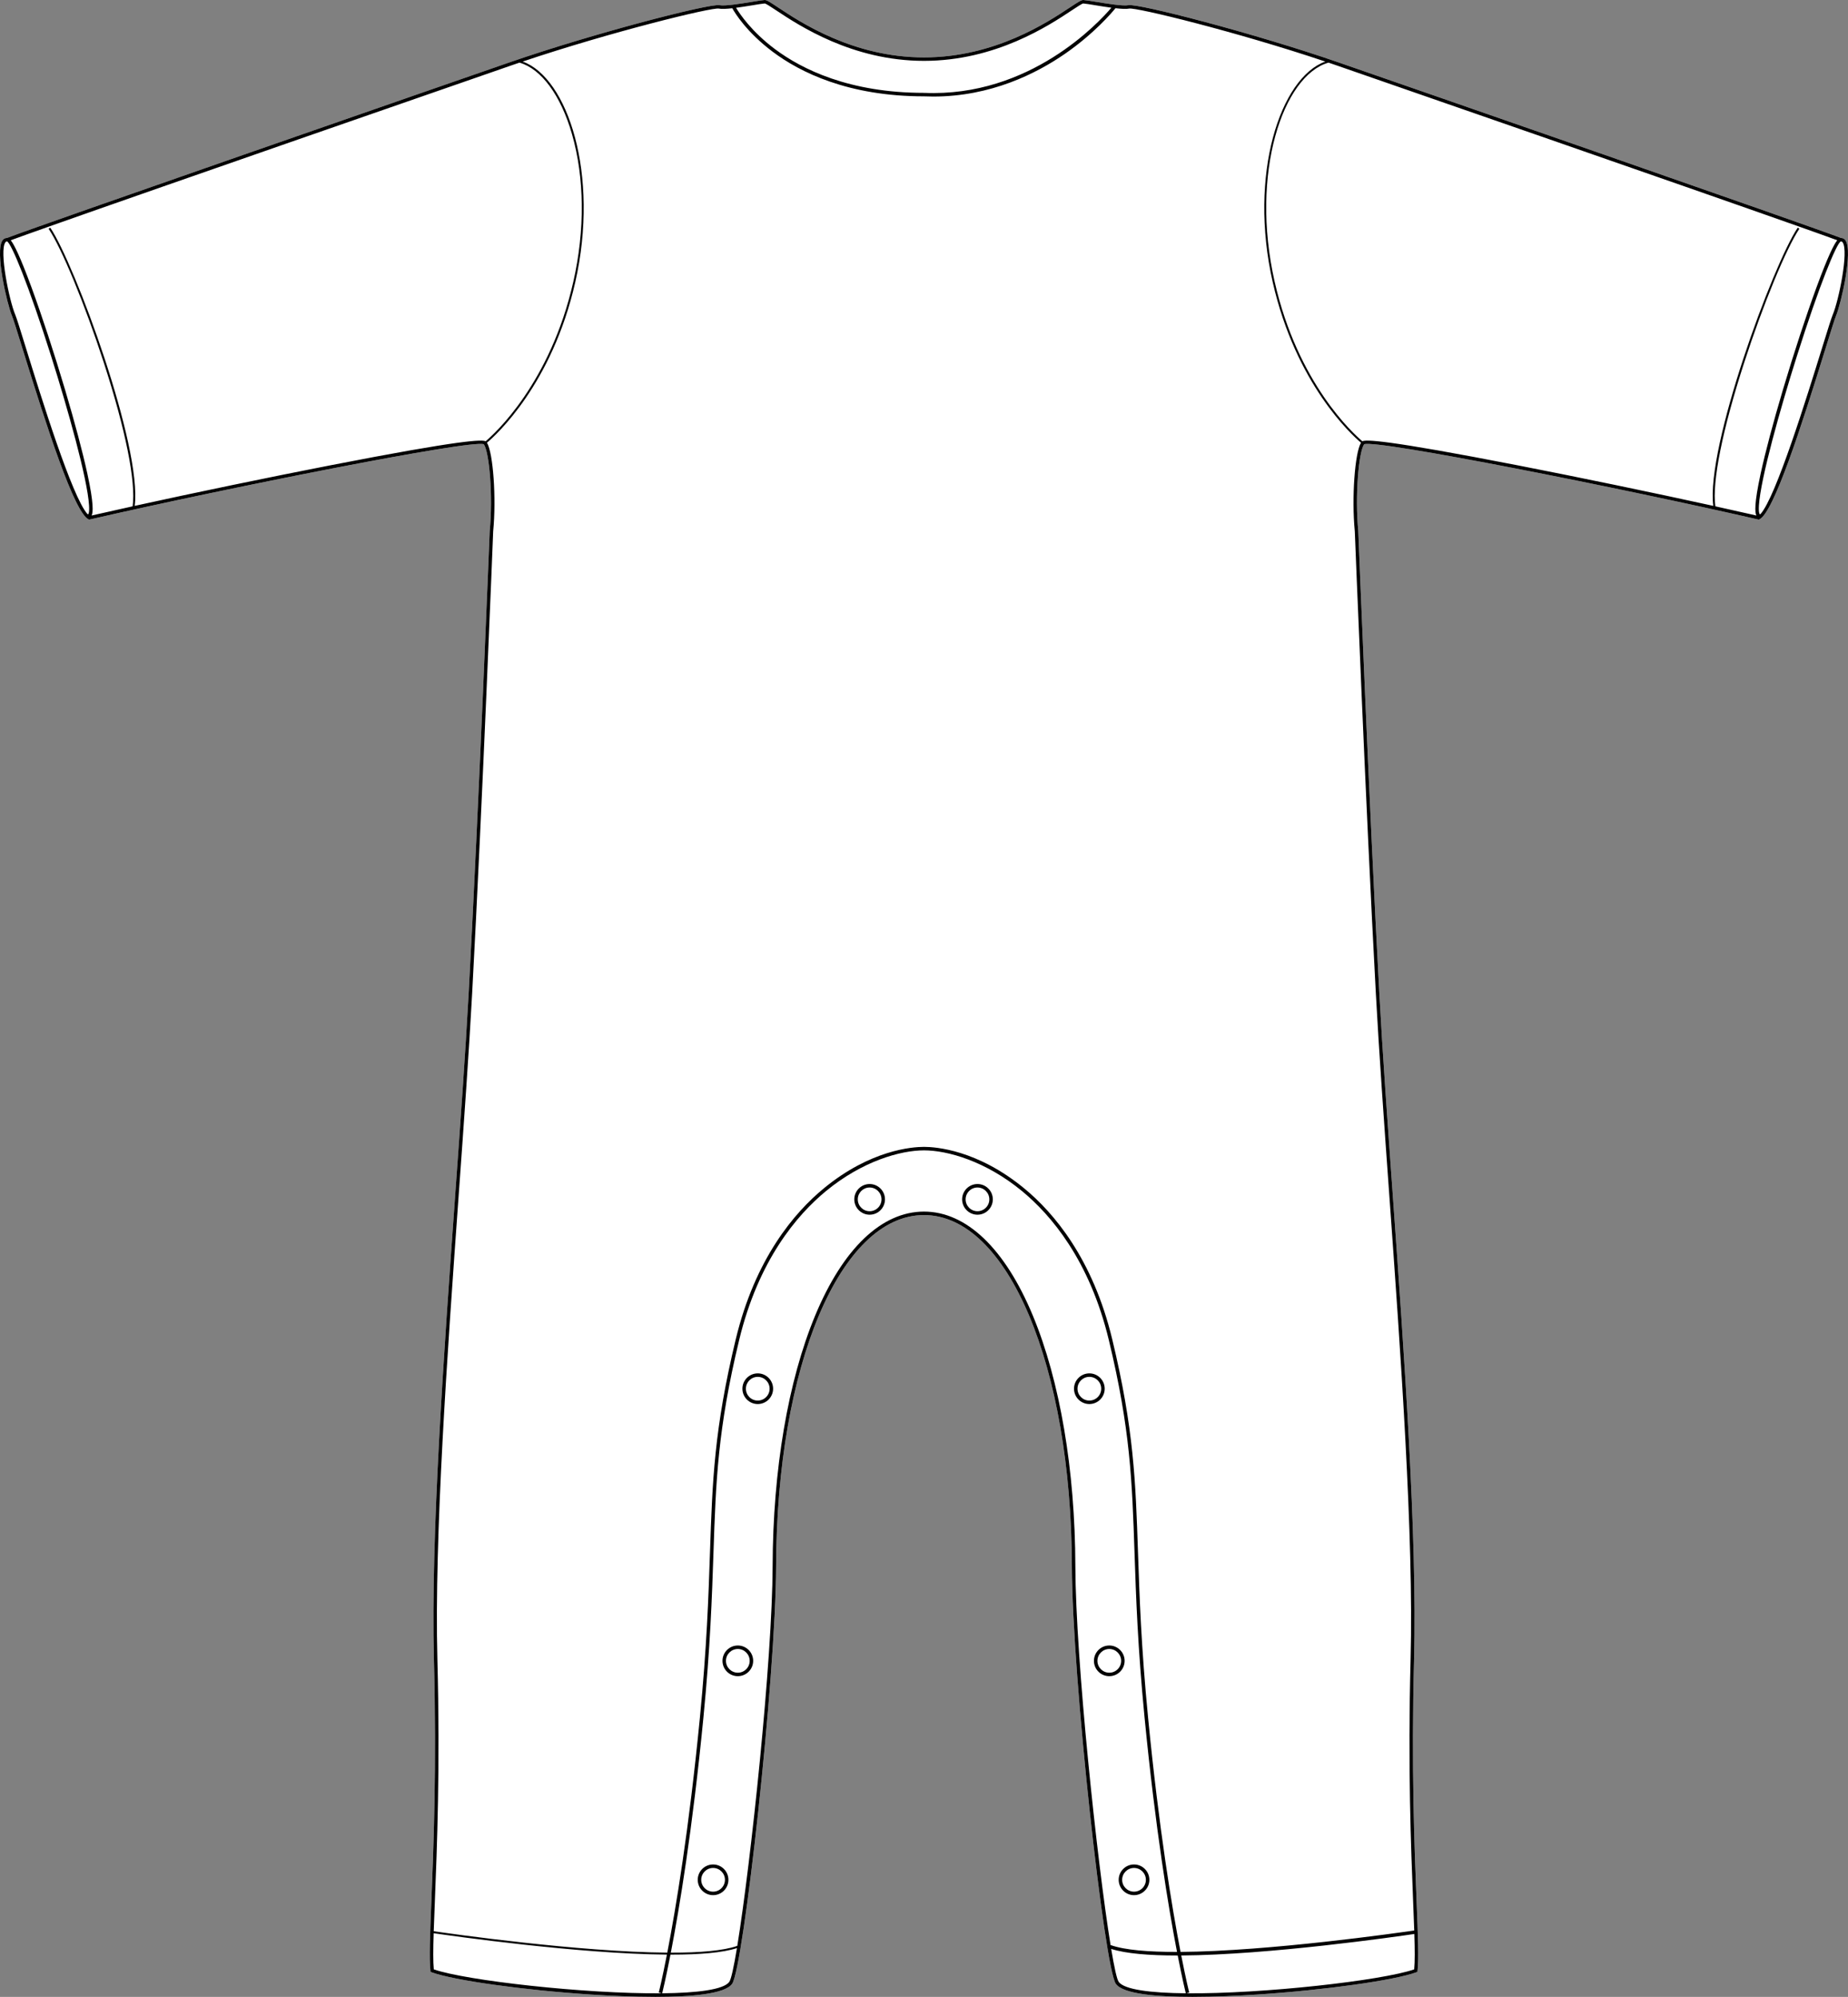
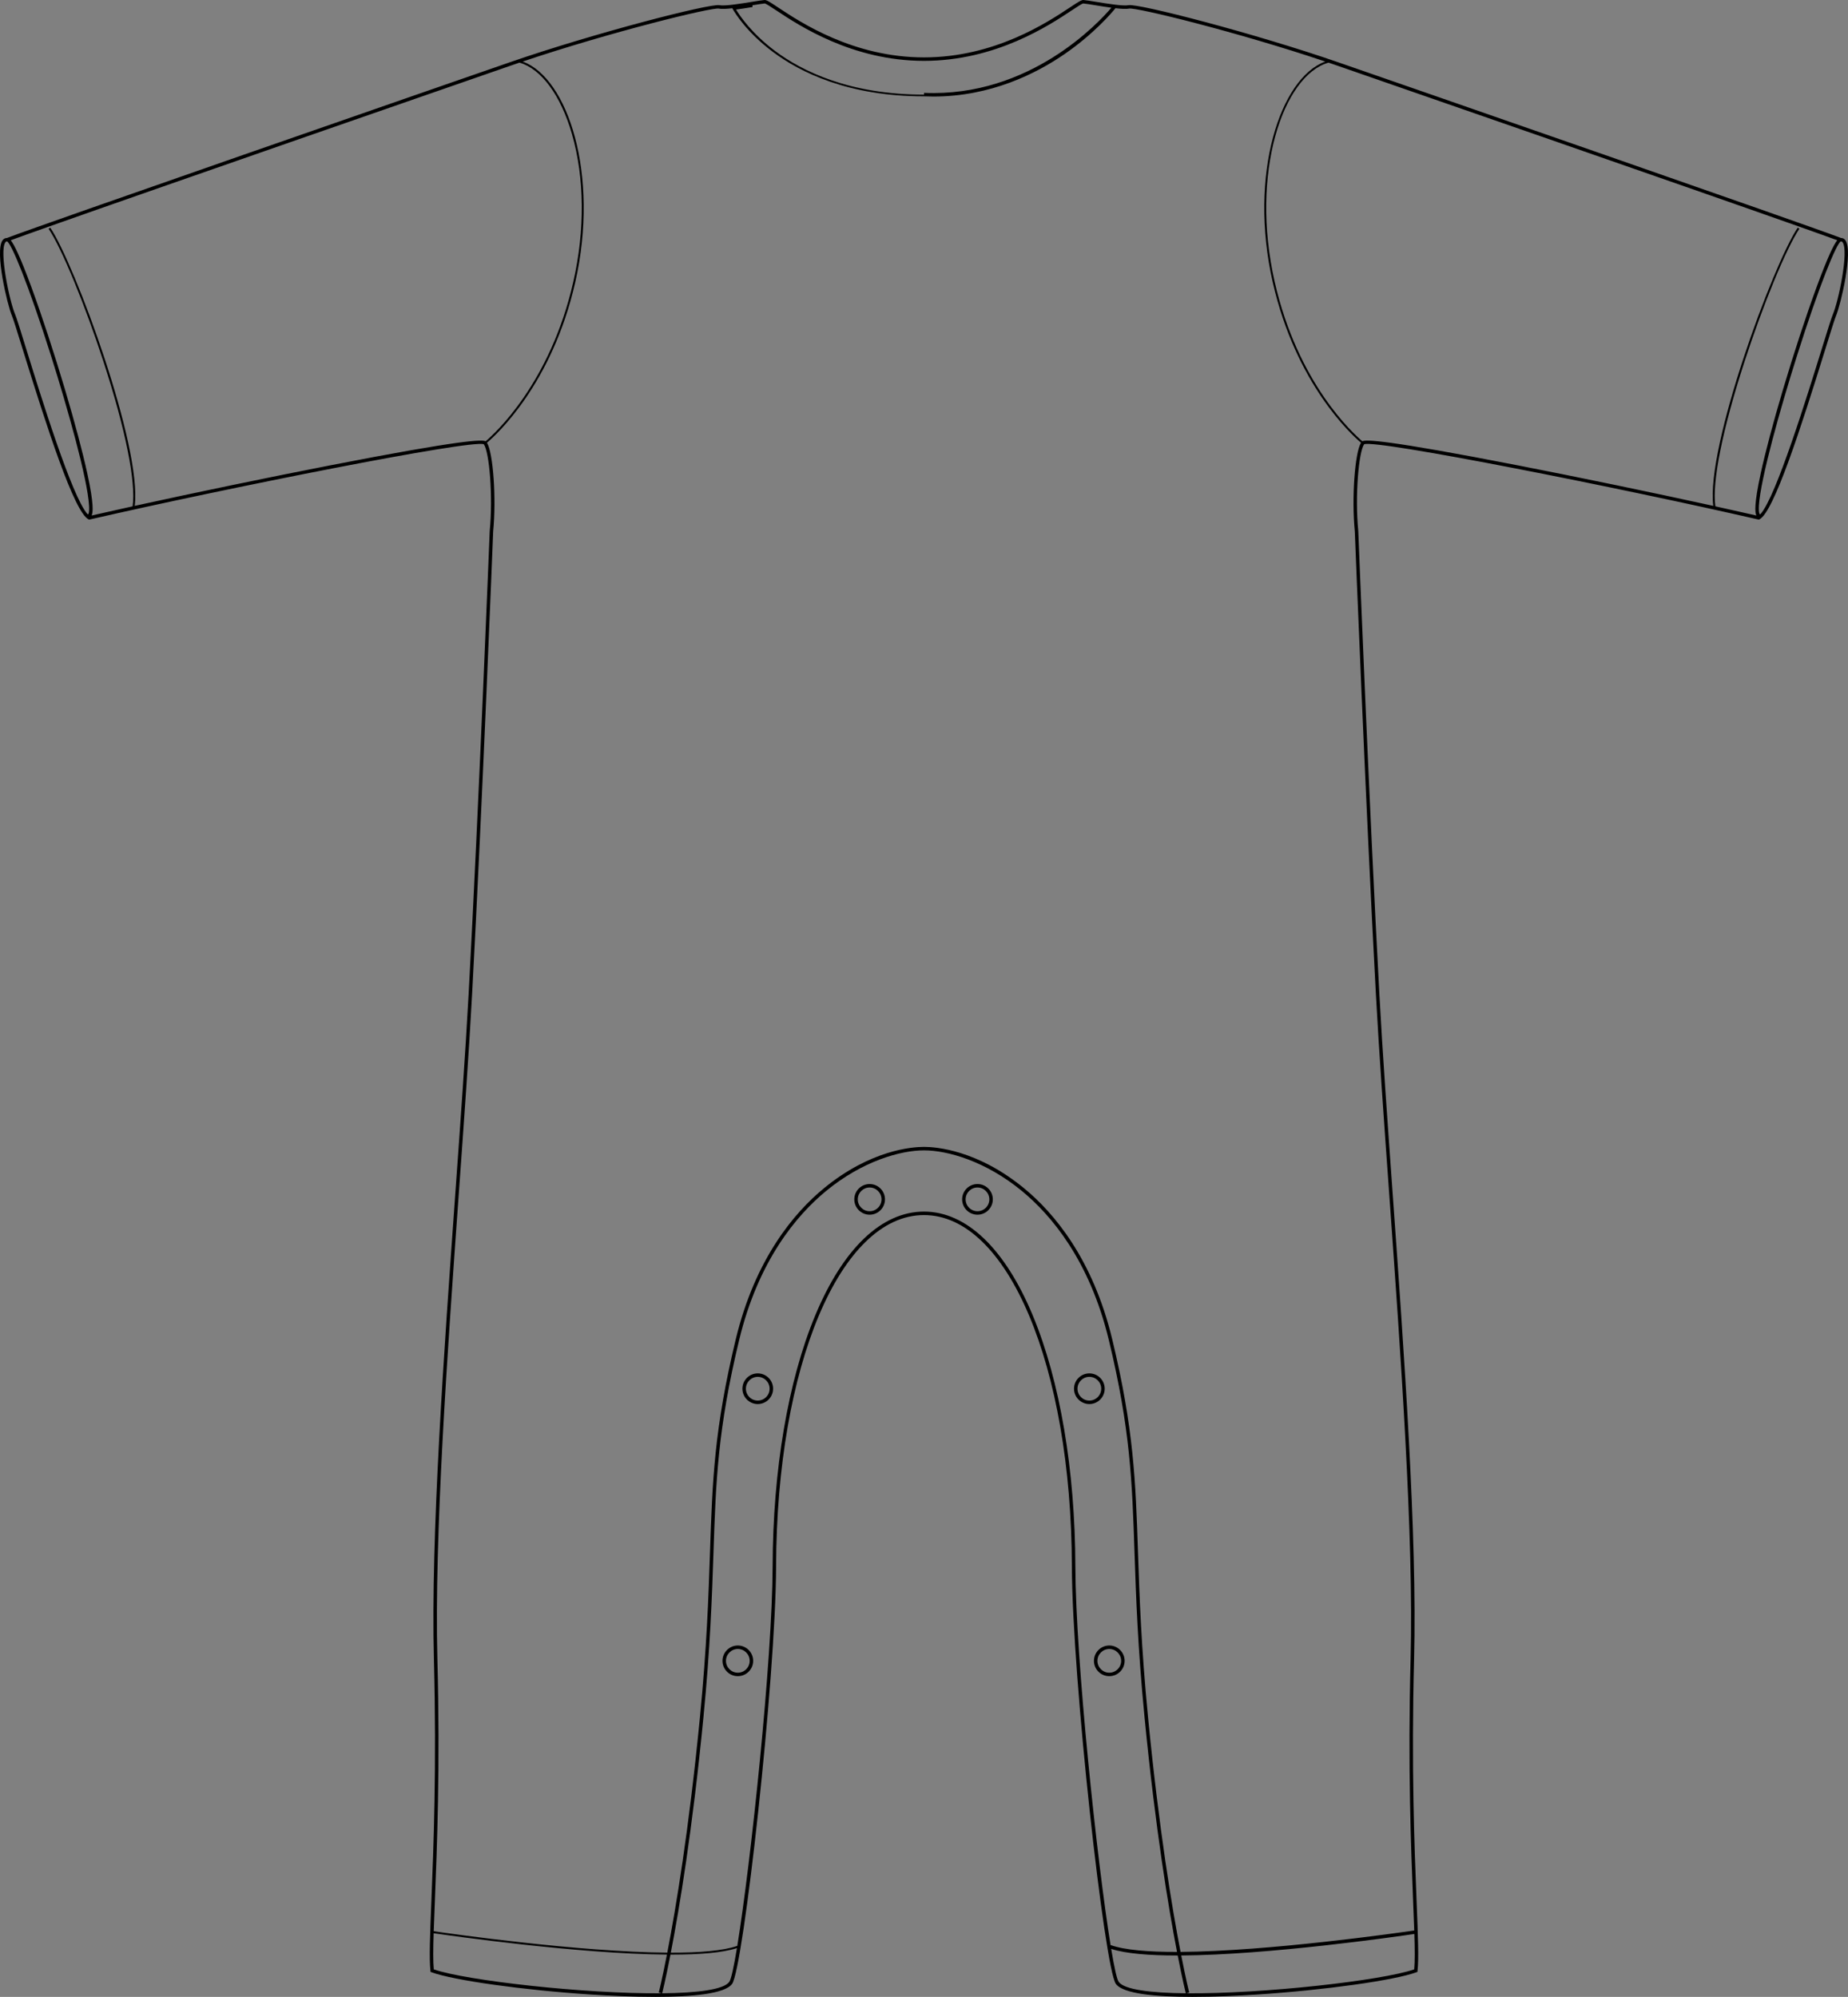
<svg xmlns="http://www.w3.org/2000/svg" id="Layer_2" viewBox="0 0 1054.37 1139.5">
  <rect x="0" y="0" width="1054.37" height="1139.5" fill="#808080" stroke="none" />
  <defs>
    <style>.cls-1{fill:#fff;}</style>
  </defs>
  <g id="Layer_1-2">
-     <path class="cls-1" d="M1052.91,137.13c4.53,6.26-2.72,36.92-5.39,43.14-.75,1.76-2.95,8.87-6,18.7-13.95,45.04-29.51,93.42-37.7,97.41l-.31.15-.34-.08c-77.84-17.89-217.74-45.74-224.86-42.94-3.1,4.34-5.32,29.37-3.35,49.52.06,1.6,6.14,155.54,12.02,263.93,1.82,33.58,4.62,72.54,7.58,113.8,6.59,91.84,14.07,195.94,12.24,266.1-1.62,61.79.22,107.8,1.44,138.25.79,19.58,1.31,32.52.53,39.52l-.07.61-.57.21c-12.54,4.62-52.4,10.2-90.74,12.7-10.55.69-24.04,1.35-36.98,1.35-20.45,0-39.58-1.65-43.75-7.41-6.45-8.91-24.91-173.99-25.1-238.39-.34-114.21-36.61-200.33-84.38-200.33s-84.04,86.12-84.38,200.33c-.18,64.4-18.64,229.48-25.1,238.39-4.17,5.76-23.3,7.41-43.75,7.41-12.94,0-26.42-.66-36.97-1.35-38.35-2.5-78.21-8.08-90.75-12.7l-.57-.21-.07-.61c-.78-7-.26-19.94.53-39.52,1.22-30.45,3.06-76.46,1.45-138.25-1.84-70.16,5.64-174.26,12.23-266.11,2.97-41.25,5.77-80.21,7.59-113.79,5.87-108.39,11.95-262.33,12.01-263.87,1.97-20.21-.25-45.24-3.35-49.58-7.11-2.81-147.01,25.05-224.85,42.94l-.35.08-.31-.15c-8.19-3.99-23.75-52.37-37.7-97.41-3.04-9.83-5.24-16.94-6-18.7-2.66-6.22-9.92-36.88-5.39-43.14.64-.89,1.51-1.33,2.51-1.33,20.25-7.75,243.59-85.26,286.84-100.24C338.57,19.01,405.12,1.82,410.53,2.96c2.96.62,12.3-.9,18.48-1.91,3.3-.54,5.9-.96,7.21-1.05,1.14-.07,2.86,1.03,7.66,4.21,12.86,8.54,42.99,28.54,83.3,28.54s70.44-20,83.31-28.54c4.79-3.18,6.51-4.26,7.65-4.21,1.31.09,3.92.51,7.22,1.05,6.18,1.01,15.52,2.53,18.48,1.91,5.39-1.16,71.95,16.05,119.72,32.6,43.25,14.97,266.6,92.49,286.85,100.24,1,0,1.86.44,2.5,1.33Z" />
-     <path d="M1052.91,137.13c-.64-.89-1.5-1.33-2.5-1.33-20.25-7.75-243.6-85.27-286.85-100.24-47.77-16.55-114.33-33.76-119.72-32.6-2.96.62-12.3-.9-18.48-1.91-3.3-.54-5.91-.96-7.22-1.05-1.14-.05-2.86,1.03-7.65,4.21-12.87,8.54-42.99,28.54-83.31,28.54s-70.44-20-83.3-28.54c-4.8-3.18-6.52-4.28-7.66-4.21-1.31.09-3.91.51-7.21,1.05-6.18,1.01-15.52,2.53-18.48,1.91-5.41-1.14-71.96,16.05-119.73,32.6C247.55,50.54,24.21,128.05,3.96,135.8c-1,0-1.87.44-2.51,1.33-4.53,6.26,2.73,36.92,5.39,43.14.76,1.76,2.96,8.87,6,18.7,13.95,45.04,29.51,93.42,37.7,97.41l.31.15.35-.08c77.84-17.89,217.74-45.75,224.85-42.94,3.1,4.34,5.32,29.37,3.35,49.58-.06,1.54-6.14,155.48-12.01,263.87-1.82,33.58-4.62,72.54-7.59,113.79-6.59,91.85-14.07,195.95-12.23,266.11,1.61,61.79-.23,107.8-1.45,138.25-.79,19.58-1.31,32.52-.53,39.52l.07.61.57.21c12.54,4.62,52.4,10.2,90.75,12.7,10.55.69,24.03,1.35,36.97,1.35,20.45,0,39.58-1.65,43.75-7.41,6.46-8.91,24.92-173.99,25.1-238.39.34-114.21,36.61-200.33,84.38-200.33s84.04,86.12,84.38,200.33c.19,64.4,18.65,229.48,25.1,238.39,4.17,5.76,23.3,7.41,43.75,7.41,12.94,0,26.43-.66,36.98-1.35,38.34-2.5,78.2-8.08,90.74-12.7l.57-.21.07-.61c.78-7,.26-19.94-.53-39.52-1.22-30.45-3.06-76.46-1.44-138.25,1.83-70.16-5.65-174.26-12.24-266.1-2.96-41.26-5.76-80.22-7.58-113.8-5.88-108.39-11.96-262.33-12.02-263.93-1.97-20.15.25-45.18,3.35-49.52,7.12-2.8,147.02,25.05,224.86,42.94l.34.08.31-.15c8.19-3.99,23.75-52.37,37.7-97.41,3.05-9.83,5.25-16.94,6-18.7,2.67-6.22,9.92-36.88,5.39-43.14ZM429.33,3.01c3.11-.51,5.8-.95,6.99-1.03.69.06,3.49,1.92,6.46,3.88,13.01,8.64,43.49,28.87,84.4,28.87s71.39-20.23,84.4-28.87c2.97-1.96,5.77-3.82,6.44-3.88,1.21.08,3.9.52,7.02,1.03,2.89.47,6.07.99,9.06,1.39-7.01,8.26-46.47,51.2-106.88,48.59l-.04,1.01v-1.01c-42.68,0-69.75-13.54-84.95-24.9-13.43-10.04-20.2-20.18-22.28-23.65,3.07-.41,6.38-.94,9.38-1.43ZM50.32,293.48s-.13.02-.45-.17c-8.79-9.87-26.4-66.73-35.13-94.92-3.06-9.9-5.28-17.05-6.07-18.9-3.3-7.69-9.24-36.18-5.61-41.2.37-.51.73-.56.95-.55,2.5,1.11,12.18,24.48,25.2,65.62,9.37,29.65,20.66,69.71,21.6,85.07.28,4.54-.5,5.05-.49,5.05ZM188.21,265.58c-35.15,6.85-77.39,15.63-111.36,23.09,4.33-33.72-34.13-137.86-48.18-158.76l-.94.63c7.48,11.13,20.69,43.15,31.41,76.14,12.5,38.46,18.49,68.3,16.53,82.25-8.4,1.85-16.28,3.61-23.4,5.24.84-1.68,1.32-6.6-2.41-23.79-2.71-12.47-7.12-29.06-12.74-48-6.2-20.84-13.18-42.13-19.16-58.42-6.66-18.15-10.01-24.57-11.83-26.86,3.95-1.47,11.72-4.25,22.26-7.98,63.33-22.4,226.74-79.1,263.06-91.69,1.64-.57,3.29-1.13,4.94-1.69,12.45,3.55,23.59,18.68,29.95,40.79,7.18,24.93,7.45,54.86.76,84.28-13.21,58.11-45.08,86.82-50.02,90.99-1.95-.97-12.34-1.14-88.87,13.78ZM247.5,1123.8c-.43-4.48-.37-11.32-.08-20.63,9.61,1.4,82.59,11.81,133.09,12.2-2.77,14.19-4.59,21.46-4.64,21.65l1.69.43c-44.06.4-111.86-7.32-130.06-13.65ZM416.09,1130.93c-3.22,4.45-18.28,6.33-38.28,6.52.19-.76,2.01-8.16,4.72-22.08.26.01.54.01.81.01,15.7,0,28.97-1.05,37.12-3.73-1.79,10.84-3.32,17.83-4.37,19.28ZM633.66,1110.15c-7.7-47.49-19.96-162.94-20.12-216.45-.16-54.93-8.78-105.72-24.27-143.01-15.89-38.25-37.94-59.31-62.09-59.31s-46.2,21.06-62.09,59.31c-15.49,37.29-24.11,88.08-24.27,143.01-.16,53.6-12.46,169.35-20.16,216.69-8.09,2.83-21.73,3.9-37.92,3.87,4.82-24.96,12.33-69.87,18.59-134.14,3.92-40.22,4.88-68.87,5.74-94.14,1.37-40.78,2.37-70.25,14.63-121.22,10.98-45.63,33.02-71.46,49.57-85.1,20.78-17.12,42.51-23.22,55.91-23.22s35.13,6.1,55.91,23.22c16.55,13.64,38.59,39.47,49.57,85.1,12.27,50.97,13.26,80.44,14.64,121.22.85,25.27,1.82,53.92,5.73,94.14,6.23,63.91,13.69,108.68,18.51,133.72-16.17.03-29.78-1.05-37.81-3.89l-.07.2ZM638.27,1130.93c-1.03-1.42-2.53-8.24-4.29-18.81,8.37,2.7,21.75,3.76,37.52,3.76.14,0,.29,0,.44-.01,2.65,13.59,4.42,20.83,4.61,21.58-20-.19-35.06-2.07-38.28-6.52ZM806.86,1123.8c-18.19,6.33-85.99,14.05-130.06,13.65l1.69-.43c-.05-.19-1.82-7.28-4.53-21.15,50.3-.34,122.51-10.73,132.99-12.27.29,9.09.33,15.78-.09,20.2ZM772.98,303.17c.06,1.54,6.14,155.5,12.02,263.9,1.82,33.59,4.62,72.57,7.58,113.83,6.59,91.8,14.06,195.84,12.23,265.91-1.62,61.85.23,107.9,1.45,138.38.25,6.12.47,11.58.63,16.41-8.78,1.29-82.72,11.88-133.33,12.23-4.81-24.9-12.3-69.73-18.55-133.9-3.91-40.16-4.88-68.77-5.73-94.02-1.38-40.9-2.38-70.44-14.69-121.62-11.11-46.15-33.45-72.33-50.24-86.16-26.66-21.97-50.5-23.68-57.17-23.68s-30.51,1.71-57.17,23.68c-16.79,13.83-39.13,40.01-50.24,86.16-12.31,51.18-13.31,80.72-14.69,121.62-.85,25.25-1.81,53.86-5.73,94.02-6.28,64.52-13.82,109.5-18.63,134.32-50.58-.36-124.25-10.9-133.26-12.22.16-4.94.39-10.54.64-16.84,1.22-30.47,3.07-76.52,1.45-138.38-1.83-70.07,5.64-174.11,12.23-265.91,2.97-41.27,5.77-80.24,7.59-113.83,5.87-108.4,11.95-262.36,12.01-263.85,1.85-18.99,0-44.77-3.54-50.59,5.19-4.38,37.13-33.31,50.37-91.57,14-61.6-4.39-116.76-30-125.93,50.45-16.97,108.01-31.04,111.91-30.23,1.58.33,4.4.18,7.69-.19,1.5,2.7,8.23,13.73,23.14,24.89,15.44,11.57,42.93,25.37,86.21,25.37,1.8.08,3.58.12,5.33.12,32.76,0,58.74-13.07,75.08-24.36,16.75-11.59,26.9-23.62,28.86-26.04,3.34.38,6.22.54,7.82.21,3.9-.82,61.46,13.26,111.9,30.23-25.61,9.17-43.99,64.33-29.99,125.93,13.24,58.26,45.17,87.19,50.36,91.57-3.54,5.82-5.39,31.6-3.54,50.54ZM1002.09,294.17c-7.11-1.63-15-3.39-23.4-5.24-1.95-13.95,4.04-43.79,16.53-82.25,10.72-32.99,23.93-65.01,31.41-76.14l-.94-.63c-14.05,20.9-52.5,125.04-48.18,158.76-33.97-7.46-76.21-16.24-111.36-23.09-76.52-14.92-86.92-14.75-88.86-13.78-4.95-4.17-36.82-32.88-50.03-90.99-14.14-62.21,4.81-117.73,30.71-125.07,1.66.56,3.3,1.12,4.94,1.69,36.32,12.59,199.73,69.29,263.06,91.69,10.54,3.73,18.31,6.51,22.26,7.98-1.82,2.29-5.17,8.71-11.83,26.86-5.98,16.29-12.96,37.58-19.16,58.42-5.62,18.94-10.03,35.53-12.73,48-3.73,17.19-3.26,22.11-2.42,23.79ZM1045.7,179.49c-.8,1.85-3.01,9-6.08,18.9-8.73,28.19-26.33,85.05-35.13,94.92-.3.18-.44.17-.43.18-.03-.02-.78-.58-.51-5.06.94-15.36,12.23-55.42,21.61-85.07,13.01-41.14,22.69-64.51,25.11-65.6h.13c.27,0,.58.09.9.53,3.63,5.02-2.31,33.51-5.6,41.2Z" />
-     <path d="M406.85,1063.94c-4.83,0-8.76,3.92-8.76,8.75s3.93,8.76,8.76,8.76,8.75-3.93,8.75-8.76-3.93-8.75-8.75-8.75ZM406.85,1079.46c-3.73,0-6.77-3.04-6.77-6.77s3.04-6.77,6.77-6.77,6.77,3.04,6.77,6.77-3.04,6.77-6.77,6.77Z" />
+     <path d="M1052.91,137.13c-.64-.89-1.5-1.33-2.5-1.33-20.25-7.75-243.6-85.27-286.85-100.24-47.77-16.55-114.33-33.76-119.72-32.6-2.96.62-12.3-.9-18.48-1.91-3.3-.54-5.91-.96-7.22-1.05-1.14-.05-2.86,1.03-7.65,4.21-12.87,8.54-42.99,28.54-83.31,28.54s-70.44-20-83.3-28.54c-4.8-3.18-6.52-4.28-7.66-4.21-1.31.09-3.91.51-7.21,1.05-6.18,1.01-15.52,2.53-18.48,1.91-5.41-1.14-71.96,16.05-119.73,32.6C247.55,50.54,24.21,128.05,3.96,135.8c-1,0-1.87.44-2.51,1.33-4.53,6.26,2.73,36.92,5.39,43.14.76,1.76,2.96,8.87,6,18.7,13.95,45.04,29.51,93.42,37.7,97.41l.31.15.35-.08c77.84-17.89,217.74-45.75,224.85-42.94,3.1,4.34,5.32,29.37,3.35,49.58-.06,1.54-6.14,155.48-12.01,263.87-1.82,33.58-4.62,72.54-7.59,113.79-6.59,91.85-14.07,195.95-12.23,266.11,1.61,61.79-.23,107.8-1.45,138.25-.79,19.58-1.31,32.52-.53,39.52l.07.61.57.21c12.54,4.62,52.4,10.2,90.75,12.7,10.55.69,24.03,1.35,36.97,1.35,20.45,0,39.58-1.65,43.75-7.41,6.46-8.91,24.92-173.99,25.1-238.39.34-114.21,36.61-200.33,84.38-200.33s84.04,86.12,84.38,200.33c.19,64.4,18.65,229.48,25.1,238.39,4.17,5.76,23.3,7.41,43.75,7.41,12.94,0,26.43-.66,36.98-1.35,38.34-2.5,78.2-8.08,90.74-12.7l.57-.21.07-.61c.78-7,.26-19.94-.53-39.52-1.22-30.45-3.06-76.46-1.44-138.25,1.83-70.16-5.65-174.26-12.24-266.1-2.96-41.26-5.76-80.22-7.58-113.8-5.88-108.39-11.96-262.33-12.02-263.93-1.97-20.15.25-45.18,3.35-49.52,7.12-2.8,147.02,25.05,224.86,42.94l.34.08.31-.15c8.19-3.99,23.75-52.37,37.7-97.41,3.05-9.83,5.25-16.94,6-18.7,2.67-6.22,9.92-36.88,5.39-43.14ZM429.33,3.01c3.11-.51,5.8-.95,6.99-1.03.69.06,3.49,1.92,6.46,3.88,13.01,8.64,43.49,28.87,84.4,28.87s71.39-20.23,84.4-28.87c2.97-1.96,5.77-3.82,6.44-3.88,1.21.08,3.9.52,7.02,1.03,2.89.47,6.07.99,9.06,1.39-7.01,8.26-46.47,51.2-106.88,48.59l-.04,1.01c-42.68,0-69.75-13.54-84.95-24.9-13.43-10.04-20.2-20.18-22.28-23.65,3.07-.41,6.38-.94,9.38-1.43ZM50.32,293.48s-.13.02-.45-.17c-8.79-9.87-26.4-66.73-35.13-94.92-3.06-9.9-5.28-17.05-6.07-18.9-3.3-7.69-9.24-36.18-5.61-41.2.37-.51.73-.56.95-.55,2.5,1.11,12.18,24.48,25.2,65.62,9.37,29.65,20.66,69.71,21.6,85.07.28,4.54-.5,5.05-.49,5.05ZM188.21,265.58c-35.15,6.85-77.39,15.63-111.36,23.09,4.33-33.72-34.13-137.86-48.18-158.76l-.94.63c7.48,11.13,20.69,43.15,31.41,76.14,12.5,38.46,18.49,68.3,16.53,82.25-8.4,1.85-16.28,3.61-23.4,5.24.84-1.68,1.32-6.6-2.41-23.79-2.71-12.47-7.12-29.06-12.74-48-6.2-20.84-13.18-42.13-19.16-58.42-6.66-18.15-10.01-24.57-11.83-26.86,3.95-1.47,11.72-4.25,22.26-7.98,63.33-22.4,226.74-79.1,263.06-91.69,1.64-.57,3.29-1.13,4.94-1.69,12.45,3.55,23.59,18.68,29.95,40.79,7.18,24.93,7.45,54.86.76,84.28-13.21,58.11-45.08,86.82-50.02,90.99-1.95-.97-12.34-1.14-88.87,13.78ZM247.5,1123.8c-.43-4.48-.37-11.32-.08-20.63,9.61,1.4,82.59,11.81,133.09,12.2-2.77,14.19-4.59,21.46-4.64,21.65l1.69.43c-44.06.4-111.86-7.32-130.06-13.65ZM416.09,1130.93c-3.22,4.45-18.28,6.33-38.28,6.52.19-.76,2.01-8.16,4.72-22.08.26.01.54.01.81.01,15.7,0,28.97-1.05,37.12-3.73-1.79,10.84-3.32,17.83-4.37,19.28ZM633.66,1110.15c-7.7-47.49-19.96-162.94-20.12-216.45-.16-54.93-8.78-105.72-24.27-143.01-15.89-38.25-37.94-59.31-62.09-59.31s-46.2,21.06-62.09,59.31c-15.49,37.29-24.11,88.08-24.27,143.01-.16,53.6-12.46,169.35-20.16,216.69-8.09,2.83-21.73,3.9-37.92,3.87,4.82-24.96,12.33-69.87,18.59-134.14,3.92-40.22,4.88-68.87,5.74-94.14,1.37-40.78,2.37-70.25,14.63-121.22,10.98-45.63,33.02-71.46,49.57-85.1,20.78-17.12,42.51-23.22,55.91-23.22s35.13,6.1,55.91,23.22c16.55,13.64,38.59,39.47,49.57,85.1,12.27,50.97,13.26,80.44,14.64,121.22.85,25.27,1.82,53.92,5.73,94.14,6.23,63.91,13.69,108.68,18.51,133.72-16.17.03-29.78-1.05-37.81-3.89l-.07.2ZM638.27,1130.93c-1.03-1.42-2.53-8.24-4.29-18.81,8.37,2.7,21.75,3.76,37.52,3.76.14,0,.29,0,.44-.01,2.65,13.59,4.42,20.83,4.61,21.58-20-.19-35.06-2.07-38.28-6.52ZM806.86,1123.8c-18.19,6.33-85.99,14.05-130.06,13.65l1.69-.43c-.05-.19-1.82-7.28-4.53-21.15,50.3-.34,122.51-10.73,132.99-12.27.29,9.09.33,15.78-.09,20.2ZM772.98,303.17c.06,1.54,6.14,155.5,12.02,263.9,1.82,33.59,4.62,72.57,7.58,113.83,6.59,91.8,14.06,195.84,12.23,265.91-1.62,61.85.23,107.9,1.45,138.38.25,6.12.47,11.58.63,16.41-8.78,1.29-82.72,11.88-133.33,12.23-4.81-24.9-12.3-69.73-18.55-133.9-3.91-40.16-4.88-68.77-5.73-94.02-1.38-40.9-2.38-70.44-14.69-121.62-11.11-46.15-33.45-72.33-50.24-86.16-26.66-21.97-50.5-23.68-57.17-23.68s-30.51,1.71-57.17,23.68c-16.79,13.83-39.13,40.01-50.24,86.16-12.31,51.18-13.31,80.72-14.69,121.62-.85,25.25-1.81,53.86-5.73,94.02-6.28,64.52-13.82,109.5-18.63,134.32-50.58-.36-124.25-10.9-133.26-12.22.16-4.94.39-10.54.64-16.84,1.22-30.47,3.07-76.52,1.45-138.38-1.83-70.07,5.64-174.11,12.23-265.91,2.97-41.27,5.77-80.24,7.59-113.83,5.87-108.4,11.95-262.36,12.01-263.85,1.85-18.99,0-44.77-3.54-50.59,5.19-4.38,37.13-33.31,50.37-91.57,14-61.6-4.39-116.76-30-125.93,50.45-16.97,108.01-31.04,111.91-30.23,1.58.33,4.4.18,7.69-.19,1.5,2.7,8.23,13.73,23.14,24.89,15.44,11.57,42.93,25.37,86.21,25.37,1.8.08,3.58.12,5.33.12,32.76,0,58.74-13.07,75.08-24.36,16.75-11.59,26.9-23.62,28.86-26.04,3.34.38,6.22.54,7.82.21,3.9-.82,61.46,13.26,111.9,30.23-25.61,9.17-43.99,64.33-29.99,125.93,13.24,58.26,45.17,87.19,50.36,91.57-3.54,5.82-5.39,31.6-3.54,50.54ZM1002.09,294.17c-7.11-1.63-15-3.39-23.4-5.24-1.95-13.95,4.04-43.79,16.53-82.25,10.72-32.99,23.93-65.01,31.41-76.14l-.94-.63c-14.05,20.9-52.5,125.04-48.18,158.76-33.97-7.46-76.21-16.24-111.36-23.09-76.52-14.92-86.92-14.75-88.86-13.78-4.95-4.17-36.82-32.88-50.03-90.99-14.14-62.21,4.81-117.73,30.71-125.07,1.66.56,3.3,1.12,4.94,1.69,36.32,12.59,199.73,69.29,263.06,91.69,10.54,3.73,18.31,6.51,22.26,7.98-1.82,2.29-5.17,8.71-11.83,26.86-5.98,16.29-12.96,37.58-19.16,58.42-5.62,18.94-10.03,35.53-12.73,48-3.73,17.19-3.26,22.11-2.42,23.79ZM1045.7,179.49c-.8,1.85-3.01,9-6.08,18.9-8.73,28.19-26.33,85.05-35.13,94.92-.3.18-.44.17-.43.18-.03-.02-.78-.58-.51-5.06.94-15.36,12.23-55.42,21.61-85.07,13.01-41.14,22.69-64.51,25.11-65.6h.13c.27,0,.58.09.9.53,3.63,5.02-2.31,33.51-5.6,41.2Z" />
    <path d="M420.96,938.98c-4.82,0-8.75,3.93-8.75,8.76s3.93,8.75,8.75,8.75,8.76-3.92,8.76-8.75-3.93-8.76-8.76-8.76ZM420.96,954.51c-3.73,0-6.77-3.04-6.77-6.77s3.04-6.77,6.77-6.77,6.77,3.04,6.77,6.77-3.03,6.77-6.77,6.77Z" />
    <path d="M432.33,783.7c-4.82,0-8.75,3.93-8.75,8.75s3.93,8.76,8.75,8.76,8.76-3.93,8.76-8.76-3.93-8.75-8.76-8.75ZM432.33,799.22c-3.73,0-6.76-3.03-6.76-6.77s3.03-6.77,6.76-6.77,6.77,3.04,6.77,6.77-3.03,6.77-6.77,6.77Z" />
    <path d="M496.17,675.65c-4.83,0-8.76,3.93-8.76,8.75s3.93,8.76,8.76,8.76,8.75-3.93,8.75-8.76-3.93-8.75-8.75-8.75ZM496.17,691.17c-3.74,0-6.77-3.03-6.77-6.77s3.03-6.77,6.77-6.77,6.77,3.04,6.77,6.77-3.04,6.77-6.77,6.77Z" />
-     <path d="M647.01,1063.94c-4.82,0-8.75,3.92-8.75,8.75s3.93,8.76,8.75,8.76,8.76-3.93,8.76-8.76-3.93-8.75-8.76-8.75ZM647.01,1079.46c-3.73,0-6.77-3.04-6.77-6.77s3.04-6.77,6.77-6.77,6.77,3.04,6.77,6.77-3.03,6.77-6.77,6.77Z" />
    <path d="M632.9,938.98c-4.83,0-8.76,3.93-8.76,8.76s3.93,8.75,8.76,8.75,8.75-3.92,8.75-8.75-3.93-8.76-8.75-8.76ZM632.9,954.51c-3.73,0-6.77-3.04-6.77-6.77s3.04-6.77,6.77-6.77,6.77,3.04,6.77,6.77-3.04,6.77-6.77,6.77Z" />
    <path d="M621.53,783.7c-4.83,0-8.76,3.93-8.76,8.75s3.93,8.76,8.76,8.76,8.75-3.93,8.75-8.76-3.93-8.75-8.75-8.75ZM621.53,799.22c-3.74,0-6.77-3.03-6.77-6.77s3.03-6.77,6.77-6.77,6.77,3.04,6.77,6.77-3.04,6.77-6.77,6.77Z" />
    <path d="M557.69,675.65c-4.82,0-8.75,3.93-8.75,8.75s3.93,8.76,8.75,8.76,8.76-3.93,8.76-8.76-3.93-8.75-8.76-8.75ZM557.69,691.17c-3.73,0-6.76-3.03-6.76-6.77s3.03-6.77,6.76-6.77,6.77,3.04,6.77,6.77-3.03,6.77-6.77,6.77Z" />
  </g>
</svg>